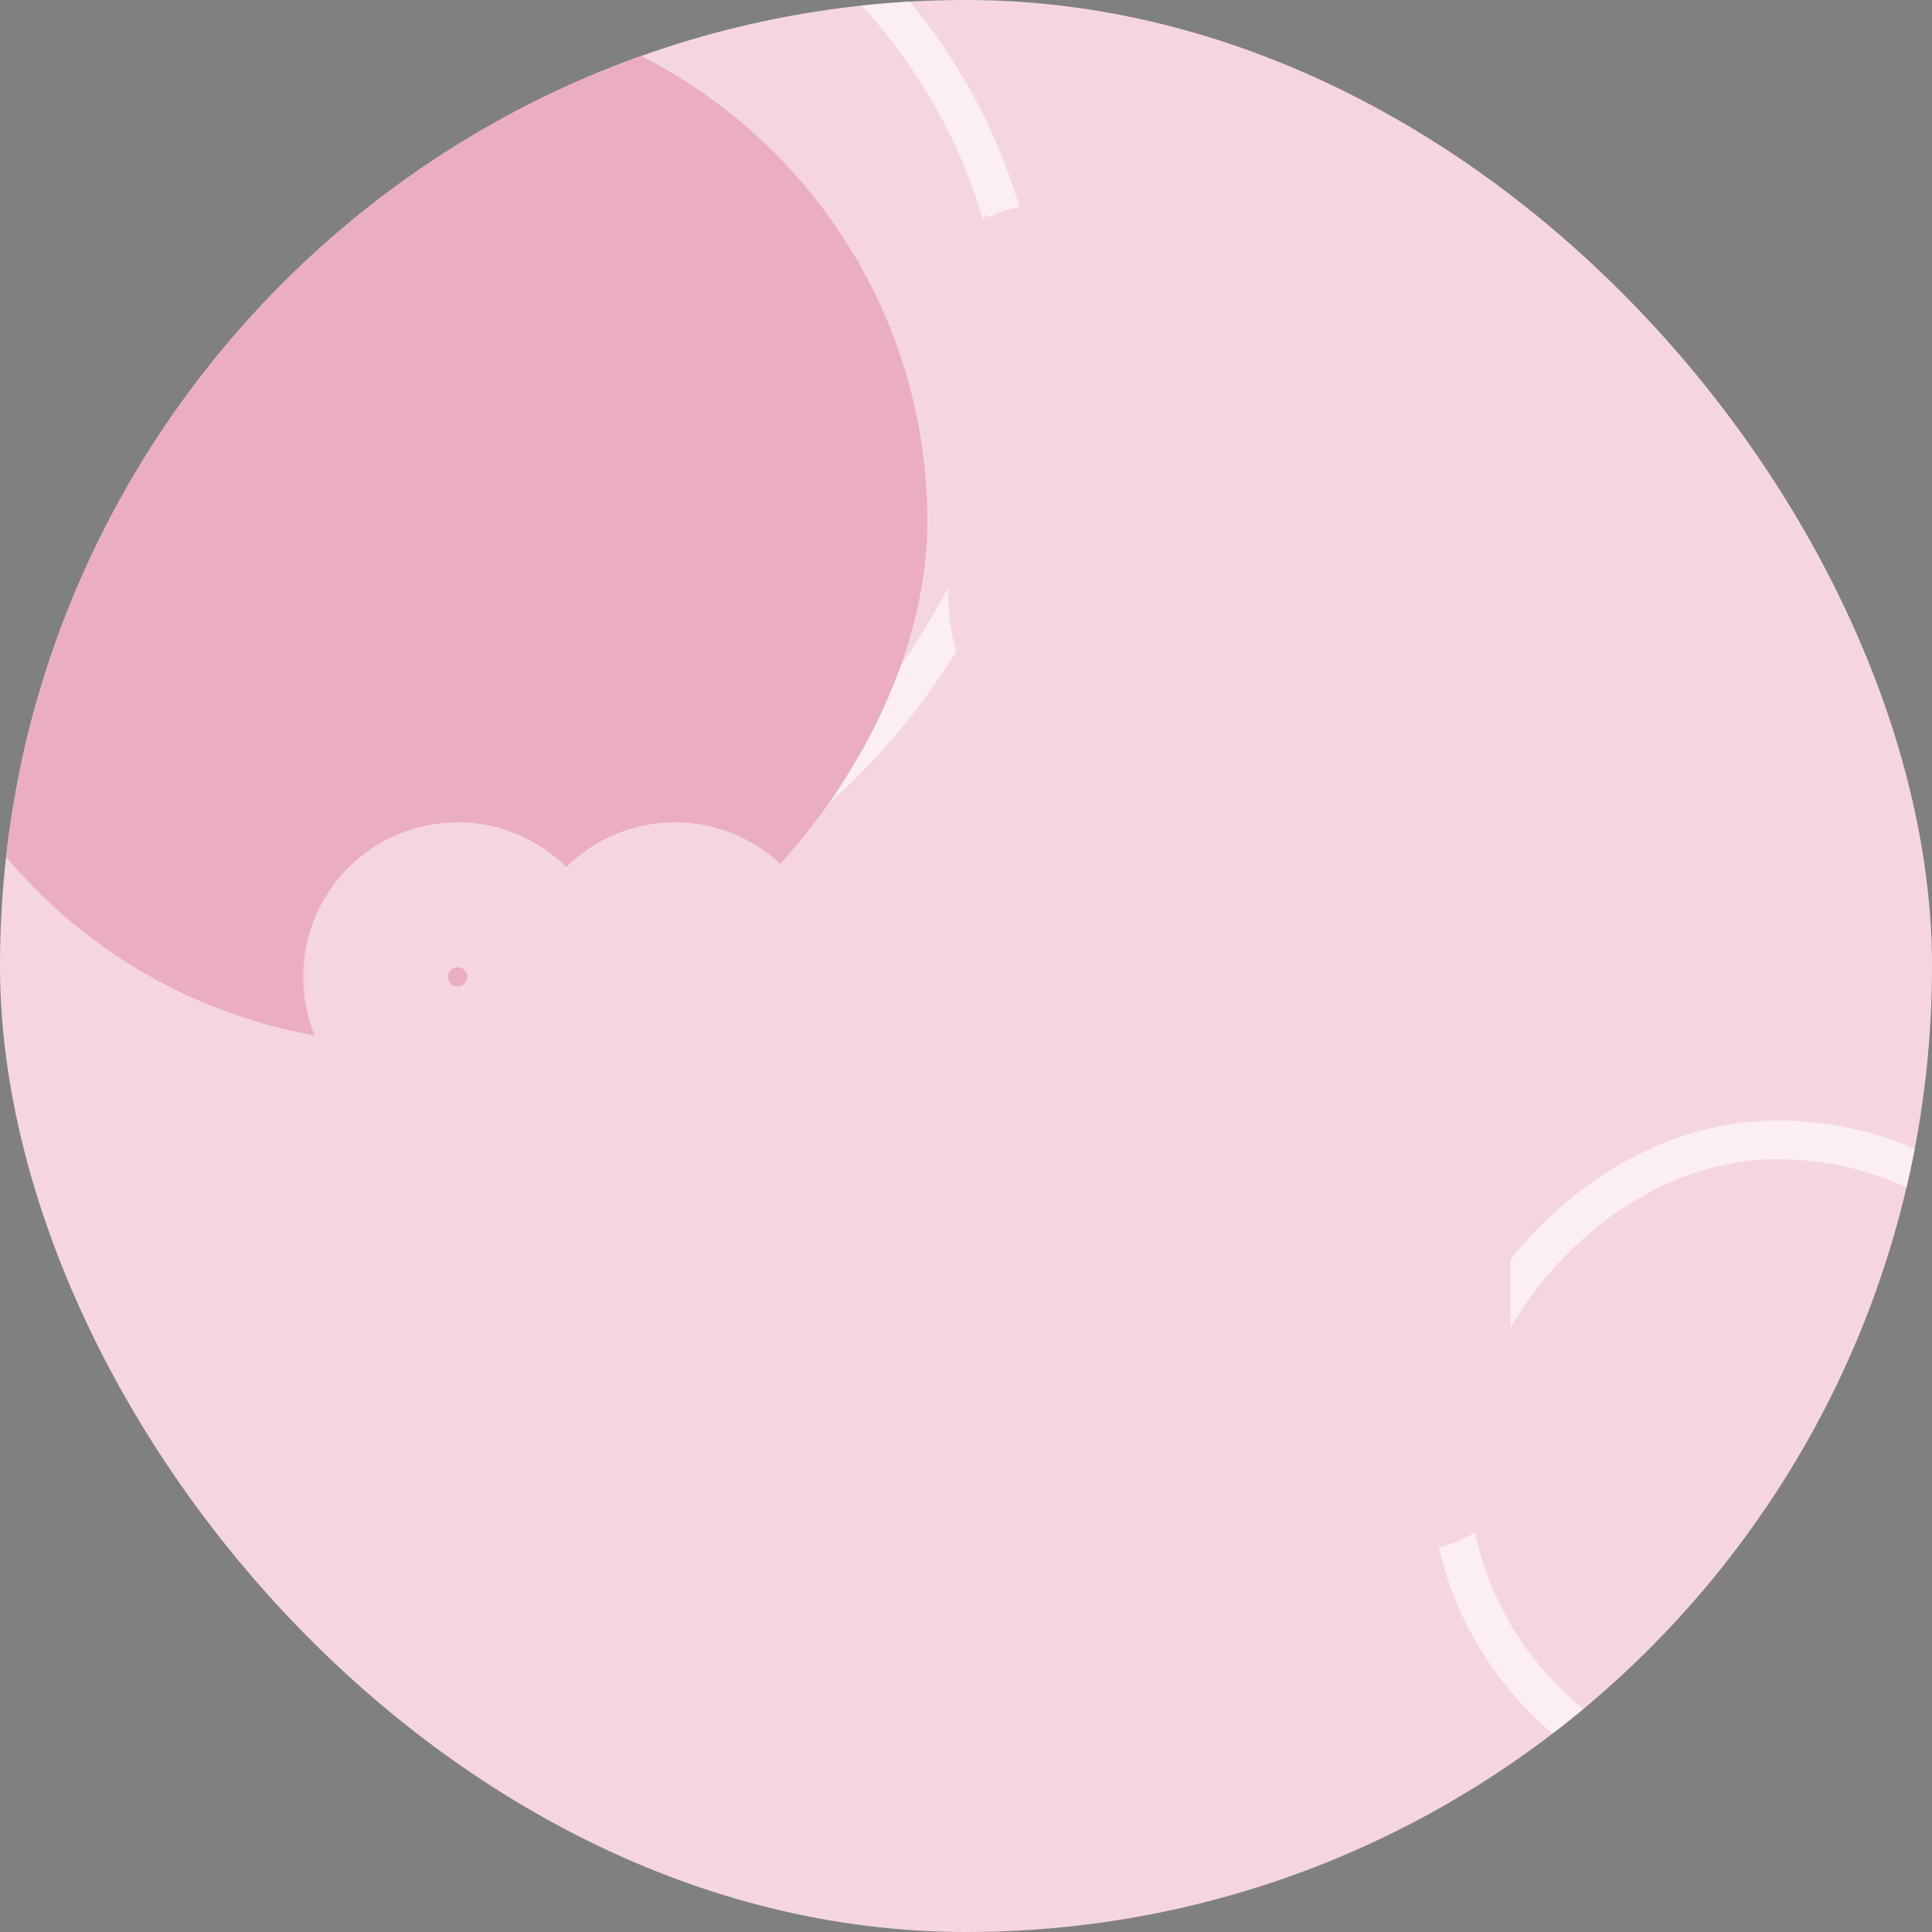
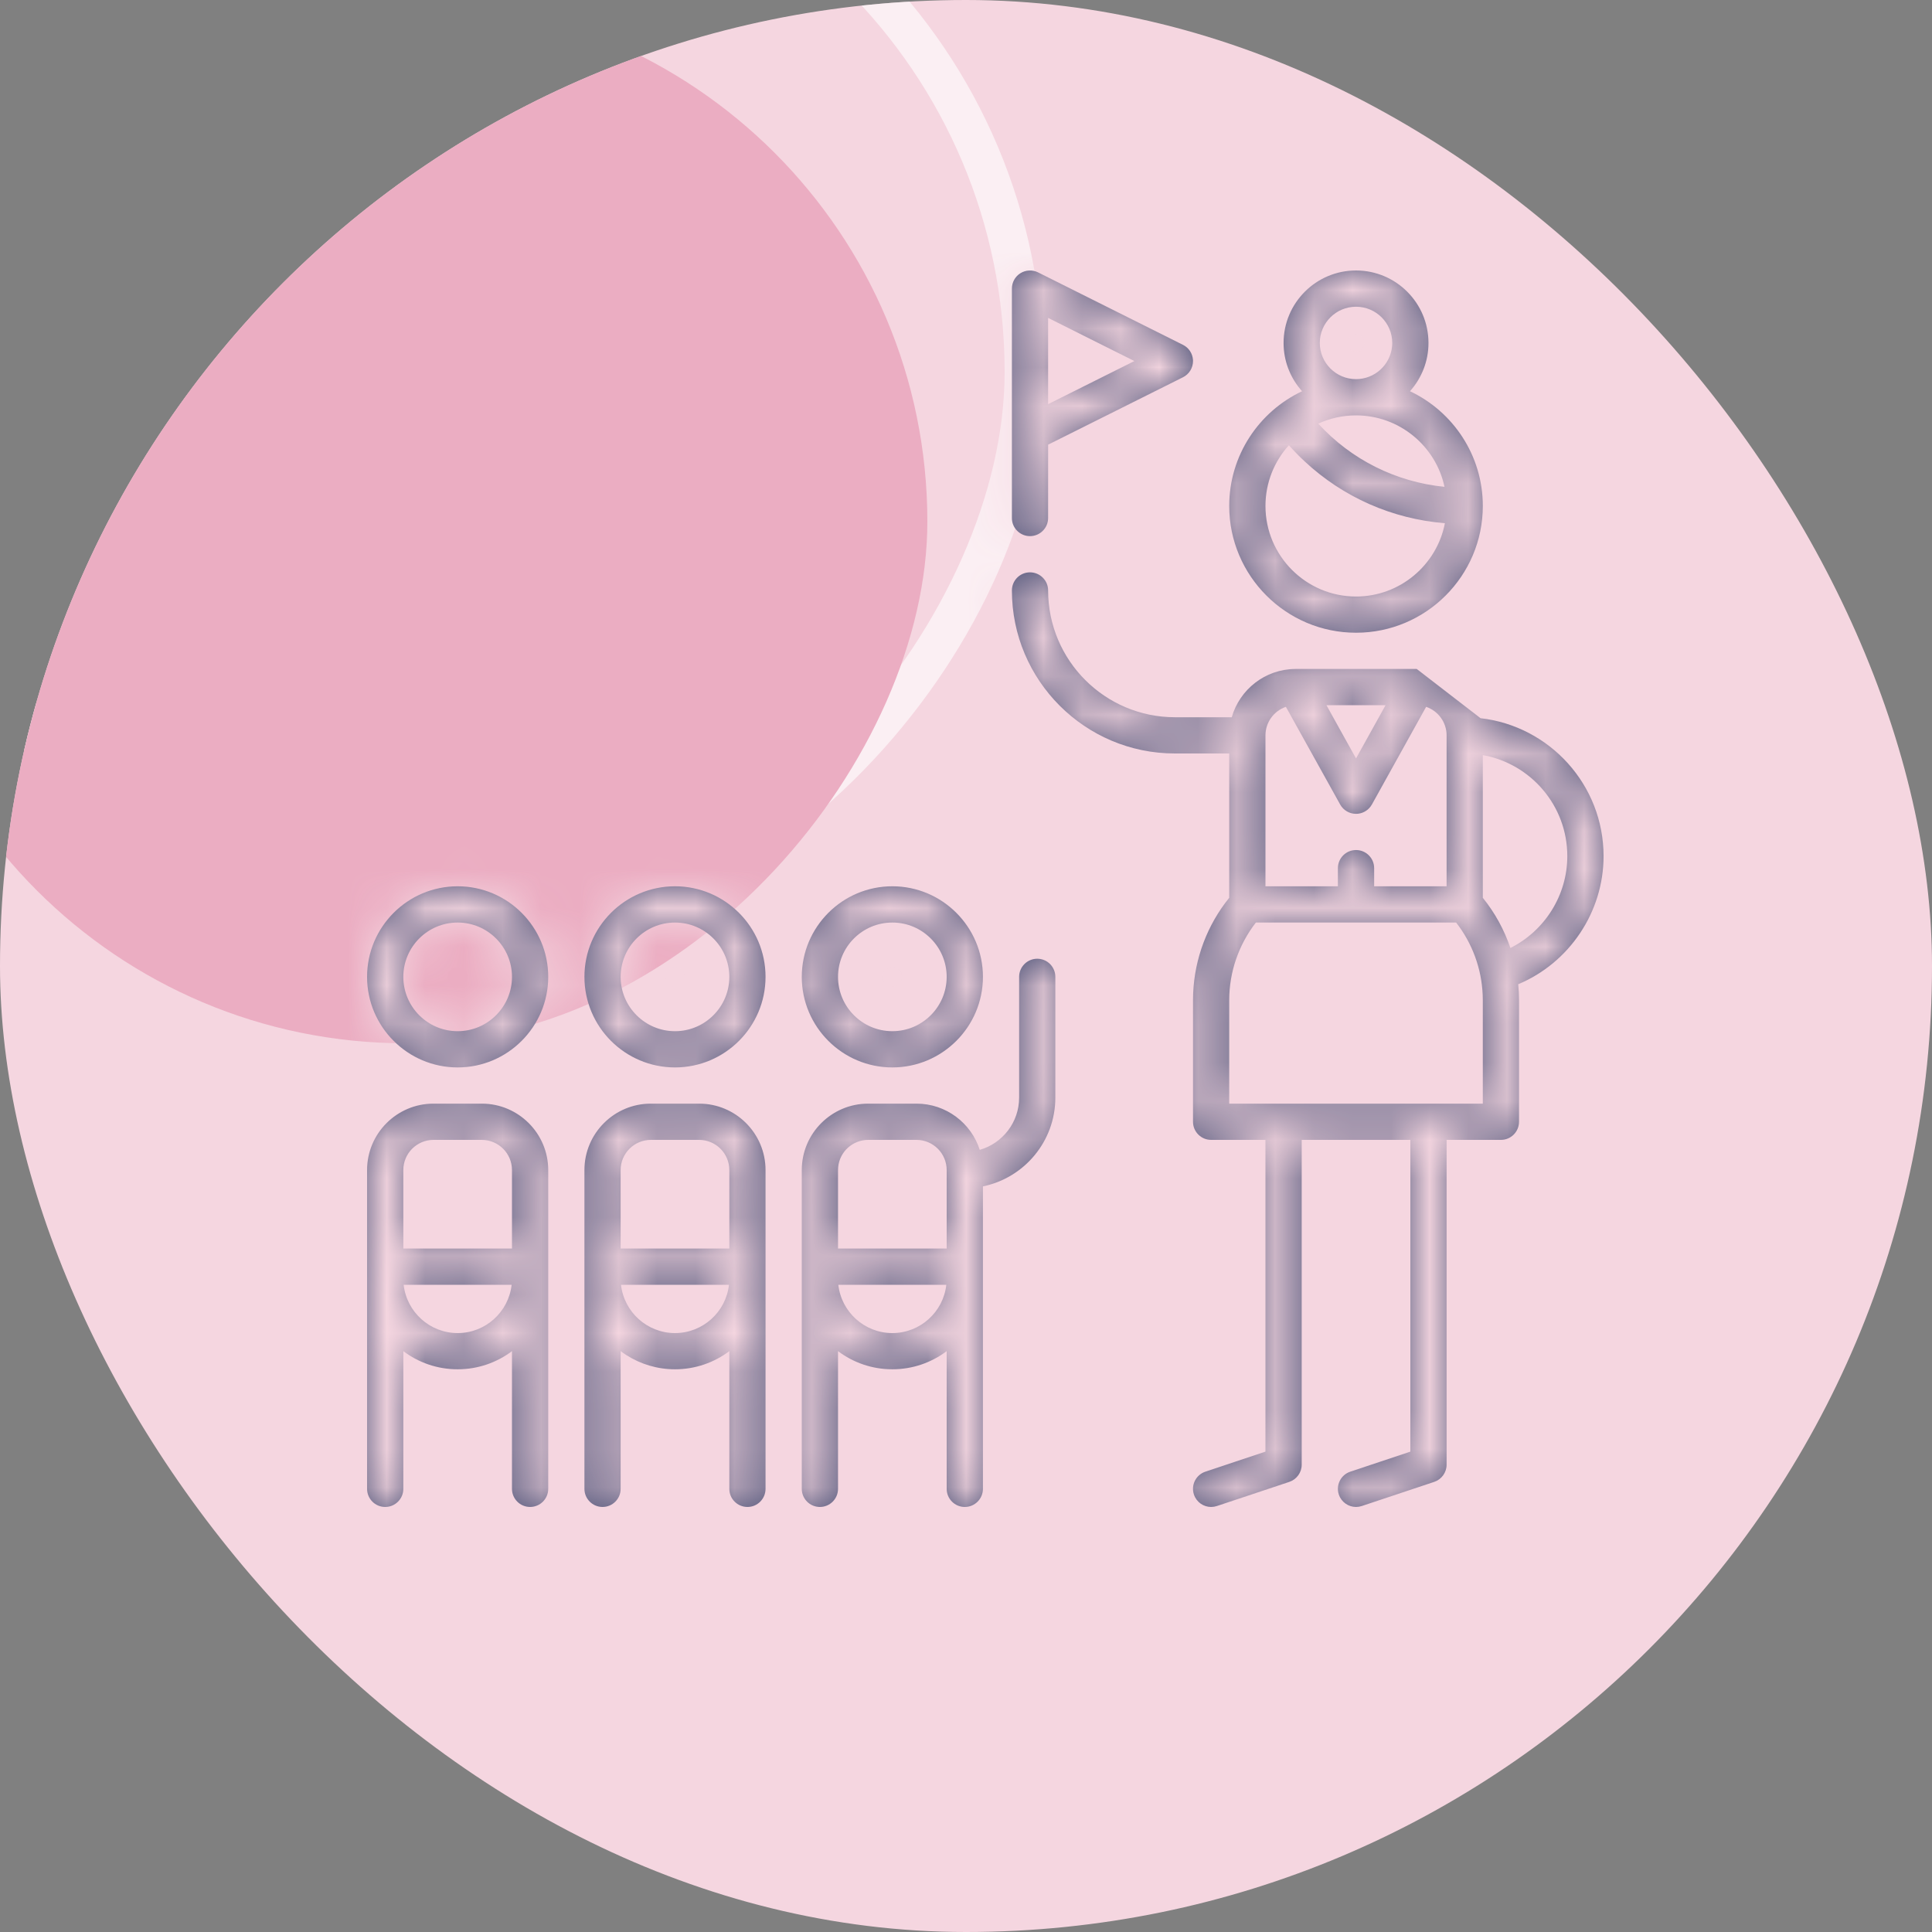
<svg xmlns="http://www.w3.org/2000/svg" width="50" height="50" viewBox="0 0 50 50" fill="none">
  <rect x="0" y="0" width="50" height="50" fill="#808080" stroke="none" />
  <g clip-path="url(#clip0_20439_7570)">
    <rect width="50" height="50" fill="#F5D6E0" />
    <rect x="-0.5" y="0.5" width="29" height="29" rx="14.5" transform="matrix(-1 0 0 1 26 -5.375)" stroke="white" stroke-opacity="0.6" />
-     <rect x="-0.5" y="0.5" width="17" height="17" rx="8.5" transform="matrix(-1 0 0 1 54 29)" stroke="white" stroke-opacity="0.6" />
    <rect width="27" height="27" rx="13.5" transform="matrix(-1 0 0 1 24 0)" fill="#EBADC2" />
    <mask id="path-6-outside-1_20439_7570" maskUnits="userSpaceOnUse" x="7.5" y="5" width="36" height="36" fill="black">
-       <rect fill="white" x="7.5" y="5" width="36" height="36" />
      <path fill-rule="evenodd" clip-rule="evenodd" d="M36.969 8.875C36.969 9.355 36.787 9.793 36.49 10.125C37.603 10.65 38.375 11.783 38.375 13.094C38.375 14.903 36.903 16.375 35.094 16.375C33.285 16.375 31.812 14.903 31.812 13.094C31.812 11.783 32.585 10.65 33.698 10.125C33.419 9.814 33.242 9.409 33.221 8.964C33.219 8.935 33.219 8.905 33.219 8.875C33.219 7.841 34.06 7 35.094 7C36.128 7 36.969 7.841 36.969 8.875ZM36.031 8.875C36.031 8.358 35.611 7.938 35.094 7.938C34.577 7.938 34.156 8.358 34.156 8.875C34.156 9.392 34.577 9.812 35.094 9.812C35.578 9.812 35.978 9.443 36.026 8.971C36.03 8.939 36.031 8.907 36.031 8.875ZM37.384 12.599C37.157 11.543 36.216 10.75 35.094 10.75C34.745 10.75 34.414 10.827 34.116 10.964C34.973 11.898 36.125 12.474 37.384 12.599ZM32.75 13.094C32.75 14.386 33.801 15.438 35.094 15.438C36.233 15.438 37.185 14.62 37.394 13.541C36.025 13.429 34.759 12.867 33.765 11.941C33.623 11.809 33.487 11.669 33.356 11.523C32.98 11.938 32.75 12.49 32.75 13.094ZM38.316 18.587C40.105 18.791 41.5 20.313 41.5 22.156C41.5 23.61 40.61 24.92 39.291 25.472C39.305 25.609 39.312 25.747 39.312 25.885V29.031C39.312 29.29 39.103 29.5 38.844 29.5H37.438V37.906C37.438 38.108 37.308 38.287 37.117 38.351L37.117 38.351L35.242 38.976C35.193 38.992 35.143 39 35.094 39C34.897 39 34.715 38.876 34.649 38.679C34.567 38.434 34.7 38.168 34.946 38.087L36.5 37.568V29.5H33.688V37.906C33.688 38.108 33.558 38.287 33.367 38.351L33.367 38.351L31.492 38.976C31.443 38.992 31.393 39 31.344 39C31.147 39 30.965 38.876 30.899 38.679L30.899 38.679C30.817 38.434 30.95 38.168 31.195 38.087L32.75 37.568V29.5H31.344C31.085 29.5 30.875 29.29 30.875 29.031V25.885C30.875 25.825 30.876 25.765 30.879 25.704C30.918 24.802 31.244 23.937 31.812 23.235V19.5H30.406C28.08 19.5 26.188 17.608 26.188 15.281C26.188 15.022 26.397 14.812 26.656 14.812C26.915 14.812 27.125 15.022 27.125 15.281C27.125 17.091 28.597 18.562 30.406 18.562H31.878C32.082 17.845 32.741 17.317 33.522 17.313L33.531 17.312H36.657L36.665 17.313L38.316 18.587ZM35.094 19.628L35.859 18.25H34.328L35.094 19.628ZM33.279 18.293C32.972 18.398 32.75 18.689 32.75 19.031V22.938H34.625V22.468C34.625 22.209 34.835 21.999 35.094 21.999C35.353 21.999 35.563 22.209 35.563 22.468V22.938H37.438V19.031C37.438 18.689 37.216 18.398 36.908 18.293L35.504 20.821C35.493 20.839 35.482 20.857 35.469 20.874C35.382 20.991 35.243 21.062 35.094 21.062C34.924 21.062 34.767 20.97 34.684 20.821L33.279 18.293ZM32.502 23.875C32.057 24.449 31.812 25.155 31.812 25.885V28.562H38.375V25.885C38.375 25.84 38.374 25.794 38.372 25.749C38.344 25.067 38.103 24.413 37.685 23.875H32.502ZM38.375 23.235C38.69 23.625 38.931 24.066 39.089 24.534C39.975 24.091 40.562 23.172 40.562 22.156C40.562 20.852 39.617 19.764 38.375 19.542V23.235ZM11.844 22.937C10.551 22.937 9.5 23.989 9.5 25.281C9.5 26.573 10.551 27.625 11.844 27.625C13.136 27.625 14.188 26.573 14.188 25.281C14.188 23.989 13.136 22.937 11.844 22.937ZM11.844 26.687C11.068 26.687 10.438 26.057 10.438 25.281C10.438 24.506 11.068 23.875 11.844 23.875C12.619 23.875 13.25 24.506 13.25 25.281C13.25 26.057 12.619 26.687 11.844 26.687ZM9.5 30.281C9.5 29.333 10.271 28.562 11.219 28.562H12.469C13.416 28.562 14.188 29.333 14.188 30.281V38.531C14.188 38.79 13.978 39 13.719 39C13.46 39 13.25 38.79 13.25 38.531V34.967C12.858 35.262 12.371 35.437 11.844 35.437C11.316 35.437 10.829 35.262 10.438 34.967V38.531C10.438 38.79 10.228 39 9.969 39C9.71 39 9.5 38.79 9.5 38.531V30.281ZM10.446 33.25C10.524 33.952 11.121 34.5 11.844 34.5C12.566 34.5 13.163 33.952 13.241 33.25H10.446ZM13.25 30.281C13.25 29.85 12.899 29.5 12.469 29.5H11.219C10.788 29.5 10.438 29.85 10.438 30.281V32.312H13.25V30.281ZM17.469 22.937C16.176 22.937 15.125 23.989 15.125 25.281C15.125 26.573 16.176 27.625 17.469 27.625C18.761 27.625 19.812 26.573 19.812 25.281C19.812 23.989 18.761 22.937 17.469 22.937ZM17.469 26.687C16.693 26.687 16.062 26.057 16.062 25.281C16.062 24.506 16.693 23.875 17.469 23.875C18.244 23.875 18.875 24.506 18.875 25.281C18.875 26.057 18.244 26.687 17.469 26.687ZM18.094 28.562C19.041 28.562 19.812 29.333 19.812 30.281V38.531C19.812 38.79 19.603 39 19.344 39C19.085 39 18.875 38.79 18.875 38.531V34.967C18.483 35.262 17.996 35.437 17.469 35.437C17.007 35.437 16.577 35.303 16.214 35.072C16.162 35.039 16.111 35.004 16.062 34.967V38.531C16.062 38.79 15.853 39 15.594 39C15.335 39 15.125 38.79 15.125 38.531V30.281C15.125 29.333 15.896 28.562 16.844 28.562H18.094ZM16.071 33.25C16.149 33.952 16.746 34.5 17.469 34.5C18.191 34.5 18.788 33.952 18.866 33.25H16.071ZM18.875 30.281C18.875 29.85 18.524 29.5 18.094 29.5H16.844C16.413 29.5 16.062 29.85 16.062 30.281V32.312H18.875V30.281ZM26.844 24.812C26.585 24.812 26.375 25.022 26.375 25.281V28.406C26.375 29.047 25.944 29.589 25.356 29.758C25.134 29.065 24.484 28.562 23.719 28.562H22.469C21.521 28.562 20.75 29.333 20.75 30.281V38.531C20.75 38.79 20.96 39 21.219 39C21.478 39 21.688 38.79 21.688 38.531V34.967C22.079 35.262 22.567 35.437 23.094 35.437C23.621 35.437 24.108 35.262 24.5 34.967V38.531C24.5 38.79 24.71 39 24.969 39C25.228 39 25.438 38.79 25.438 38.531V30.703C26.506 30.485 27.312 29.538 27.312 28.406V25.281C27.312 25.022 27.103 24.812 26.844 24.812ZM23.094 34.5C22.371 34.5 21.774 33.952 21.696 33.25H24.491C24.413 33.952 23.816 34.5 23.094 34.5ZM23.719 29.5C24.149 29.5 24.5 29.85 24.5 30.281V32.312H21.688V30.281C21.688 30.254 21.689 30.228 21.692 30.201C21.732 29.808 22.065 29.5 22.469 29.5H23.719ZM20.75 25.281C20.75 23.989 21.801 22.937 23.094 22.937C24.386 22.937 25.438 23.989 25.438 25.281C25.438 26.573 24.386 27.625 23.094 27.625C21.801 27.625 20.75 26.573 20.75 25.281ZM21.688 25.281C21.688 26.057 22.318 26.687 23.094 26.687C23.869 26.687 24.5 26.057 24.5 25.281C24.5 24.506 23.869 23.875 23.094 23.875C22.318 23.875 21.688 24.506 21.688 25.281ZM30.616 8.925L26.866 7.05C26.721 6.977 26.548 6.985 26.41 7.07C26.272 7.155 26.188 7.306 26.188 7.469V11.209C26.188 11.216 26.188 11.222 26.188 11.229V13.406C26.188 13.439 26.191 13.47 26.197 13.501C26.241 13.714 26.43 13.875 26.656 13.875C26.915 13.875 27.125 13.665 27.125 13.406V11.508L30.616 9.763C30.775 9.684 30.875 9.521 30.875 9.344C30.875 9.333 30.875 9.322 30.874 9.311C30.862 9.146 30.765 8.999 30.616 8.925ZM29.358 9.344L27.125 10.46V8.227L29.358 9.344Z" />
    </mask>
    <path fill-rule="evenodd" clip-rule="evenodd" d="M36.969 8.875C36.969 9.355 36.787 9.793 36.49 10.125C37.603 10.65 38.375 11.783 38.375 13.094C38.375 14.903 36.903 16.375 35.094 16.375C33.285 16.375 31.812 14.903 31.812 13.094C31.812 11.783 32.585 10.65 33.698 10.125C33.419 9.814 33.242 9.409 33.221 8.964C33.219 8.935 33.219 8.905 33.219 8.875C33.219 7.841 34.06 7 35.094 7C36.128 7 36.969 7.841 36.969 8.875ZM36.031 8.875C36.031 8.358 35.611 7.938 35.094 7.938C34.577 7.938 34.156 8.358 34.156 8.875C34.156 9.392 34.577 9.812 35.094 9.812C35.578 9.812 35.978 9.443 36.026 8.971C36.03 8.939 36.031 8.907 36.031 8.875ZM37.384 12.599C37.157 11.543 36.216 10.75 35.094 10.75C34.745 10.75 34.414 10.827 34.116 10.964C34.973 11.898 36.125 12.474 37.384 12.599ZM32.75 13.094C32.75 14.386 33.801 15.438 35.094 15.438C36.233 15.438 37.185 14.62 37.394 13.541C36.025 13.429 34.759 12.867 33.765 11.941C33.623 11.809 33.487 11.669 33.356 11.523C32.98 11.938 32.75 12.49 32.75 13.094ZM38.316 18.587C40.105 18.791 41.5 20.313 41.5 22.156C41.5 23.61 40.61 24.92 39.291 25.472C39.305 25.609 39.312 25.747 39.312 25.885V29.031C39.312 29.29 39.103 29.5 38.844 29.5H37.438V37.906C37.438 38.108 37.308 38.287 37.117 38.351L37.117 38.351L35.242 38.976C35.193 38.992 35.143 39 35.094 39C34.897 39 34.715 38.876 34.649 38.679C34.567 38.434 34.7 38.168 34.946 38.087L36.5 37.568V29.5H33.688V37.906C33.688 38.108 33.558 38.287 33.367 38.351L33.367 38.351L31.492 38.976C31.443 38.992 31.393 39 31.344 39C31.147 39 30.965 38.876 30.899 38.679L30.899 38.679C30.817 38.434 30.95 38.168 31.195 38.087L32.75 37.568V29.5H31.344C31.085 29.5 30.875 29.29 30.875 29.031V25.885C30.875 25.825 30.876 25.765 30.879 25.704C30.918 24.802 31.244 23.937 31.812 23.235V19.5H30.406C28.08 19.5 26.188 17.608 26.188 15.281C26.188 15.022 26.397 14.812 26.656 14.812C26.915 14.812 27.125 15.022 27.125 15.281C27.125 17.091 28.597 18.562 30.406 18.562H31.878C32.082 17.845 32.741 17.317 33.522 17.313L33.531 17.312H36.657L36.665 17.313L38.316 18.587ZM35.094 19.628L35.859 18.25H34.328L35.094 19.628ZM33.279 18.293C32.972 18.398 32.75 18.689 32.75 19.031V22.938H34.625V22.468C34.625 22.209 34.835 21.999 35.094 21.999C35.353 21.999 35.563 22.209 35.563 22.468V22.938H37.438V19.031C37.438 18.689 37.216 18.398 36.908 18.293L35.504 20.821C35.493 20.839 35.482 20.857 35.469 20.874C35.382 20.991 35.243 21.062 35.094 21.062C34.924 21.062 34.767 20.97 34.684 20.821L33.279 18.293ZM32.502 23.875C32.057 24.449 31.812 25.155 31.812 25.885V28.562H38.375V25.885C38.375 25.84 38.374 25.794 38.372 25.749C38.344 25.067 38.103 24.413 37.685 23.875H32.502ZM38.375 23.235C38.69 23.625 38.931 24.066 39.089 24.534C39.975 24.091 40.562 23.172 40.562 22.156C40.562 20.852 39.617 19.764 38.375 19.542V23.235ZM11.844 22.937C10.551 22.937 9.5 23.989 9.5 25.281C9.5 26.573 10.551 27.625 11.844 27.625C13.136 27.625 14.188 26.573 14.188 25.281C14.188 23.989 13.136 22.937 11.844 22.937ZM11.844 26.687C11.068 26.687 10.438 26.057 10.438 25.281C10.438 24.506 11.068 23.875 11.844 23.875C12.619 23.875 13.25 24.506 13.25 25.281C13.25 26.057 12.619 26.687 11.844 26.687ZM9.5 30.281C9.5 29.333 10.271 28.562 11.219 28.562H12.469C13.416 28.562 14.188 29.333 14.188 30.281V38.531C14.188 38.79 13.978 39 13.719 39C13.46 39 13.25 38.79 13.25 38.531V34.967C12.858 35.262 12.371 35.437 11.844 35.437C11.316 35.437 10.829 35.262 10.438 34.967V38.531C10.438 38.79 10.228 39 9.969 39C9.71 39 9.5 38.79 9.5 38.531V30.281ZM10.446 33.25C10.524 33.952 11.121 34.5 11.844 34.5C12.566 34.5 13.163 33.952 13.241 33.25H10.446ZM13.25 30.281C13.25 29.85 12.899 29.5 12.469 29.5H11.219C10.788 29.5 10.438 29.85 10.438 30.281V32.312H13.25V30.281ZM17.469 22.937C16.176 22.937 15.125 23.989 15.125 25.281C15.125 26.573 16.176 27.625 17.469 27.625C18.761 27.625 19.812 26.573 19.812 25.281C19.812 23.989 18.761 22.937 17.469 22.937ZM17.469 26.687C16.693 26.687 16.062 26.057 16.062 25.281C16.062 24.506 16.693 23.875 17.469 23.875C18.244 23.875 18.875 24.506 18.875 25.281C18.875 26.057 18.244 26.687 17.469 26.687ZM18.094 28.562C19.041 28.562 19.812 29.333 19.812 30.281V38.531C19.812 38.79 19.603 39 19.344 39C19.085 39 18.875 38.79 18.875 38.531V34.967C18.483 35.262 17.996 35.437 17.469 35.437C17.007 35.437 16.577 35.303 16.214 35.072C16.162 35.039 16.111 35.004 16.062 34.967V38.531C16.062 38.79 15.853 39 15.594 39C15.335 39 15.125 38.79 15.125 38.531V30.281C15.125 29.333 15.896 28.562 16.844 28.562H18.094ZM16.071 33.25C16.149 33.952 16.746 34.5 17.469 34.5C18.191 34.5 18.788 33.952 18.866 33.25H16.071ZM18.875 30.281C18.875 29.85 18.524 29.5 18.094 29.5H16.844C16.413 29.5 16.062 29.85 16.062 30.281V32.312H18.875V30.281ZM26.844 24.812C26.585 24.812 26.375 25.022 26.375 25.281V28.406C26.375 29.047 25.944 29.589 25.356 29.758C25.134 29.065 24.484 28.562 23.719 28.562H22.469C21.521 28.562 20.75 29.333 20.75 30.281V38.531C20.75 38.79 20.96 39 21.219 39C21.478 39 21.688 38.79 21.688 38.531V34.967C22.079 35.262 22.567 35.437 23.094 35.437C23.621 35.437 24.108 35.262 24.5 34.967V38.531C24.5 38.79 24.71 39 24.969 39C25.228 39 25.438 38.79 25.438 38.531V30.703C26.506 30.485 27.312 29.538 27.312 28.406V25.281C27.312 25.022 27.103 24.812 26.844 24.812ZM23.094 34.5C22.371 34.5 21.774 33.952 21.696 33.25H24.491C24.413 33.952 23.816 34.5 23.094 34.5ZM23.719 29.5C24.149 29.5 24.5 29.85 24.5 30.281V32.312H21.688V30.281C21.688 30.254 21.689 30.228 21.692 30.201C21.732 29.808 22.065 29.5 22.469 29.5H23.719ZM20.75 25.281C20.75 23.989 21.801 22.937 23.094 22.937C24.386 22.937 25.438 23.989 25.438 25.281C25.438 26.573 24.386 27.625 23.094 27.625C21.801 27.625 20.75 26.573 20.75 25.281ZM21.688 25.281C21.688 26.057 22.318 26.687 23.094 26.687C23.869 26.687 24.5 26.057 24.5 25.281C24.5 24.506 23.869 23.875 23.094 23.875C22.318 23.875 21.688 24.506 21.688 25.281ZM30.616 8.925L26.866 7.05C26.721 6.977 26.548 6.985 26.41 7.07C26.272 7.155 26.188 7.306 26.188 7.469V11.209C26.188 11.216 26.188 11.222 26.188 11.229V13.406C26.188 13.439 26.191 13.47 26.197 13.501C26.241 13.714 26.43 13.875 26.656 13.875C26.915 13.875 27.125 13.665 27.125 13.406V11.508L30.616 9.763C30.775 9.684 30.875 9.521 30.875 9.344C30.875 9.333 30.875 9.322 30.874 9.311C30.862 9.146 30.765 8.999 30.616 8.925ZM29.358 9.344L27.125 10.46V8.227L29.358 9.344Z" fill="#52567A" />
    <path d="M36.49 10.125L35.257 9.02L33.775 10.674L35.783 11.622L36.49 10.125ZM33.698 10.125L34.404 11.622L36.413 10.674L34.93 9.02L33.698 10.125ZM33.221 8.964L34.874 8.886L34.874 8.886L33.221 8.964ZM36.026 8.971L37.673 9.138L37.673 9.138L36.026 8.971ZM37.384 12.599L37.221 14.246L39.482 14.47L39.002 12.249L37.384 12.599ZM34.116 10.964L33.423 9.461L31.361 10.412L32.897 12.084L34.116 10.964ZM37.394 13.541L39.019 13.857L39.371 12.043L37.53 11.892L37.394 13.541ZM33.765 11.941L34.893 10.73L34.893 10.73L33.765 11.941ZM33.356 11.523L34.594 10.424L33.368 9.043L32.129 10.412L33.356 11.523ZM38.316 18.587L37.305 19.897L37.67 20.179L38.129 20.231L38.316 18.587ZM39.291 25.472L38.652 23.946L37.525 24.418L37.644 25.634L39.291 25.472ZM37.438 29.5V27.845H35.782V29.5H37.438ZM37.117 38.351L37.64 39.921L37.641 39.921L37.117 38.351ZM37.117 38.351L37.64 39.921L37.64 39.921L37.117 38.351ZM35.242 38.976L34.718 37.406L34.717 37.406L35.242 38.976ZM34.649 38.679L33.079 39.203L33.079 39.203L34.649 38.679ZM34.946 38.087L34.422 36.516L34.422 36.516L34.946 38.087ZM36.5 37.568L37.023 39.139L38.155 38.761V37.568H36.5ZM36.5 29.5H38.155V27.845H36.5V29.5ZM33.688 29.5V27.845H32.032V29.5H33.688ZM33.367 38.351L33.89 39.921L33.891 39.921L33.367 38.351ZM33.367 38.351L33.89 39.921L33.89 39.921L33.367 38.351ZM31.492 38.976L30.969 37.406L30.967 37.406L31.492 38.976ZM30.899 38.679L29.329 39.203L29.329 39.203L30.899 38.679ZM30.899 38.679L29.329 39.203L29.329 39.203L30.899 38.679ZM31.195 38.087L30.672 36.516L30.672 36.516L31.195 38.087ZM32.75 37.568L33.273 39.139L34.405 38.761V37.568H32.75ZM32.75 29.5H34.405V27.845H32.75V29.5ZM30.879 25.704L29.225 25.634L29.225 25.634L30.879 25.704ZM31.812 23.235L33.1 24.276L33.468 23.82V23.235H31.812ZM31.812 19.5H33.468V17.845H31.812V19.5ZM31.878 18.562V20.218H33.129L33.47 19.015L31.878 18.562ZM33.522 17.313L33.531 18.968L33.548 18.968L33.565 18.967L33.522 17.313ZM33.531 17.312V15.657H33.51L33.488 15.658L33.531 17.312ZM36.657 17.312L36.696 15.658L36.676 15.657H36.657V17.312ZM36.665 17.313L37.676 16.002L37.246 15.671L36.703 15.658L36.665 17.313ZM35.859 18.25L37.306 19.054L38.673 16.595H35.859V18.25ZM35.094 19.628L33.647 20.432L35.094 23.036L36.541 20.432L35.094 19.628ZM34.328 18.25V16.595H31.515L32.881 19.054L34.328 18.25ZM32.75 19.031L34.405 19.031L34.405 19.031L32.75 19.031ZM33.279 18.293L34.726 17.489L34.053 16.278L32.743 16.727L33.279 18.293ZM32.75 22.938H31.095V24.593H32.75V22.938ZM34.625 22.938V24.593H36.28V22.938H34.625ZM35.563 22.938H33.907V24.593H35.563V22.938ZM37.438 22.938V24.593H39.093V22.938H37.438ZM36.908 18.293L37.444 16.727L36.134 16.278L35.462 17.489L36.908 18.293ZM35.504 20.821L36.95 21.625L36.95 21.625L35.504 20.821ZM35.469 20.874L36.795 21.865L36.795 21.865L35.469 20.874ZM34.684 20.821L36.131 20.017L36.131 20.017L34.684 20.821ZM32.502 23.875V22.22H31.692L31.195 22.86L32.502 23.875ZM31.812 28.562H30.157V30.218H31.812V28.562ZM38.375 28.562V30.218H40.03V28.562H38.375ZM38.372 25.749L40.026 25.68L40.026 25.68L38.372 25.749ZM37.685 23.875L38.992 22.86L38.495 22.22H37.685V23.875ZM39.089 24.534L37.522 25.065L38.131 26.864L39.83 26.015L39.089 24.534ZM38.375 23.235H36.72V23.82L37.088 24.276L38.375 23.235ZM38.375 19.542L38.666 17.913L36.72 17.565V19.542H38.375ZM13.25 34.967H14.905V31.651L12.255 33.645L13.25 34.967ZM10.438 34.967L11.433 33.645L8.782 31.651V34.967H10.438ZM10.446 33.25V31.595H8.597L8.801 33.433L10.446 33.25ZM13.241 33.25L14.886 33.433L15.09 31.595H13.241V33.25ZM10.438 32.312H8.782V33.968H10.438V32.312ZM13.25 32.312V33.968H14.905V32.312H13.25ZM18.875 34.967H20.53V31.651L17.88 33.645L18.875 34.967ZM16.214 35.072L17.103 33.676L17.103 33.676L16.214 35.072ZM16.062 34.967L17.058 33.645L14.407 31.651V34.967H16.062ZM16.071 33.25V31.595H14.222L14.426 33.433L16.071 33.25ZM18.866 33.25L20.511 33.433L20.715 31.595H18.866V33.25ZM16.062 32.312H14.407V33.968H16.062V32.312ZM18.875 32.312V33.968H20.53V32.312H18.875ZM25.356 29.758L23.779 30.263L24.269 31.791L25.812 31.349L25.356 29.758ZM21.688 34.967L22.683 33.645L20.032 31.651V34.967H21.688ZM24.5 34.967H26.155V31.651L23.505 33.645L24.5 34.967ZM25.438 30.703L25.107 29.081L23.782 29.351V30.703H25.438ZM21.696 33.25V31.595H19.847L20.051 33.433L21.696 33.25ZM24.491 33.25L26.136 33.433L26.34 31.595H24.491V33.25ZM24.5 32.312V33.968H26.155V32.312H24.5ZM21.688 32.312H20.032V33.968H21.688V32.312ZM21.692 30.201L20.045 30.034L20.045 30.034L21.692 30.201ZM26.866 7.05L26.126 8.53L26.126 8.53L26.866 7.05ZM30.616 8.925L29.876 10.405L29.876 10.405L30.616 8.925ZM26.41 7.07L25.54 5.662L25.54 5.662L26.41 7.07ZM26.188 11.209L27.843 11.241L27.843 11.225V11.209H26.188ZM26.188 11.229H27.843V11.213L27.843 11.197L26.188 11.229ZM26.188 13.406L24.532 13.406L24.532 13.407L26.188 13.406ZM26.197 13.501L24.576 13.833L24.576 13.833L26.197 13.501ZM27.125 11.508L26.385 10.028L25.47 10.486V11.508H27.125ZM30.616 9.763L29.876 8.283L29.876 8.283L30.616 9.763ZM30.874 9.311L29.223 9.427L29.223 9.427L30.874 9.311ZM27.125 10.46H25.47V13.139L27.865 11.941L27.125 10.46ZM29.358 9.344L30.099 10.824L33.059 9.344L30.099 7.863L29.358 9.344ZM27.125 8.227L27.865 6.747L25.47 5.549V8.227H27.125ZM37.722 11.23C38.28 10.608 38.624 9.78 38.624 8.875H35.314C35.314 8.93 35.295 8.979 35.257 9.02L37.722 11.23ZM40.03 13.094C40.03 11.117 38.864 9.416 37.196 8.628L35.783 11.622C36.341 11.885 36.72 12.45 36.72 13.094H40.03ZM35.094 18.03C37.817 18.03 40.03 15.817 40.03 13.094H36.72C36.72 13.989 35.989 14.72 35.094 14.72V18.03ZM30.157 13.094C30.157 15.817 32.37 18.03 35.094 18.03V14.72C34.199 14.72 33.468 13.989 33.468 13.094H30.157ZM32.991 8.628C31.323 9.416 30.157 11.117 30.157 13.094H33.468C33.468 12.45 33.846 11.885 34.404 11.622L32.991 8.628ZM31.567 9.043C31.607 9.883 31.943 10.647 32.465 11.23L34.93 9.02C34.895 8.981 34.877 8.935 34.874 8.886L31.567 9.043ZM31.564 8.875C31.564 8.931 31.565 8.987 31.567 9.043L34.874 8.886C34.874 8.883 34.874 8.879 34.874 8.875H31.564ZM35.094 5.345C33.146 5.345 31.564 6.927 31.564 8.875H34.874C34.874 8.755 34.974 8.655 35.094 8.655V5.345ZM38.624 8.875C38.624 6.927 37.042 5.345 35.094 5.345V8.655C35.214 8.655 35.314 8.755 35.314 8.875H38.624ZM35.094 9.593C34.697 9.593 34.376 9.272 34.376 8.875H37.686C37.686 7.444 36.525 6.282 35.094 6.282V9.593ZM35.811 8.875C35.811 9.272 35.491 9.593 35.094 9.593V6.282C33.663 6.282 32.501 7.444 32.501 8.875H35.811ZM35.094 8.157C35.491 8.157 35.811 8.478 35.811 8.875H32.501C32.501 10.306 33.663 11.468 35.094 11.468V8.157ZM34.38 8.803C34.417 8.44 34.72 8.157 35.094 8.157V11.468C36.437 11.468 37.54 10.446 37.673 9.138L34.38 8.803ZM34.376 8.875C34.376 8.851 34.377 8.827 34.38 8.803L37.673 9.138C37.682 9.051 37.686 8.963 37.686 8.875H34.376ZM35.094 12.405C35.419 12.405 35.699 12.637 35.767 12.948L39.002 12.249C38.614 10.45 37.014 9.095 35.094 9.095V12.405ZM34.809 12.468C34.896 12.427 34.992 12.405 35.094 12.405V9.095C34.498 9.095 33.931 9.227 33.423 9.461L34.809 12.468ZM37.548 10.952C36.694 10.867 35.917 10.479 35.335 9.845L32.897 12.084C34.029 13.317 35.556 14.081 37.221 14.246L37.548 10.952ZM35.094 13.782C34.715 13.782 34.405 13.472 34.405 13.094H31.095C31.095 15.3 32.887 17.093 35.094 17.093V13.782ZM35.769 13.226C35.708 13.543 35.424 13.782 35.094 13.782V17.093C37.042 17.093 38.661 15.697 39.019 13.857L35.769 13.226ZM32.637 13.153C33.904 14.332 35.519 15.048 37.259 15.191L37.53 11.892C36.531 11.81 35.615 11.402 34.893 10.73L32.637 13.153ZM32.118 12.621C32.283 12.807 32.457 12.985 32.637 13.153L34.893 10.73C34.79 10.634 34.69 10.531 34.594 10.424L32.118 12.621ZM34.405 13.094C34.405 12.918 34.471 12.758 34.583 12.633L32.129 10.412C31.489 11.119 31.095 12.062 31.095 13.094H34.405ZM43.155 22.156C43.155 19.461 41.118 17.241 38.504 16.942L38.129 20.231C39.093 20.341 39.845 21.166 39.845 22.156H43.155ZM39.931 26.999C41.857 26.192 43.155 24.286 43.155 22.156H39.845C39.845 22.935 39.363 23.648 38.652 23.946L39.931 26.999ZM40.968 25.885C40.968 25.687 40.957 25.494 40.939 25.311L37.644 25.634C37.653 25.724 37.657 25.807 37.657 25.885H40.968ZM40.968 29.031V25.885H37.657V29.031H40.968ZM38.844 31.155C40.017 31.155 40.968 30.204 40.968 29.031H37.657C37.657 28.376 38.188 27.845 38.844 27.845V31.155ZM37.438 31.155H38.844V27.845H37.438V31.155ZM39.093 37.906V29.5H35.782V37.906H39.093ZM37.641 39.921C38.508 39.632 39.093 38.82 39.093 37.906H35.782C35.782 37.395 36.109 36.942 36.593 36.781L37.641 39.921ZM37.64 39.921L37.64 39.921L36.594 36.781L36.593 36.781L37.64 39.921ZM35.765 40.546L37.64 39.921L36.593 36.781L34.719 37.406L35.765 40.546ZM35.094 40.655C35.318 40.655 35.545 40.62 35.767 40.546L34.717 37.406C34.841 37.365 34.968 37.345 35.094 37.345V40.655ZM33.079 39.203C33.376 40.095 34.206 40.655 35.094 40.655V37.345C35.588 37.345 36.053 37.656 36.219 38.156L33.079 39.203ZM34.422 36.516C33.309 36.887 32.708 38.09 33.079 39.203L36.219 38.156C36.426 38.778 36.09 39.45 35.469 39.657L34.422 36.516ZM35.977 35.998L34.422 36.516L35.469 39.657L37.023 39.139L35.977 35.998ZM34.845 29.5V37.568H38.155V29.5H34.845ZM33.688 31.155H36.5V27.845H33.688V31.155ZM35.343 37.906V29.5H32.032V37.906H35.343ZM33.891 39.921C34.758 39.632 35.343 38.82 35.343 37.906H32.032C32.032 37.395 32.359 36.942 32.843 36.781L33.891 39.921ZM33.89 39.921L33.89 39.921L32.844 36.781L32.844 36.781L33.89 39.921ZM32.015 40.546L33.89 39.921L32.844 36.781L30.969 37.406L32.015 40.546ZM31.344 40.655C31.567 40.655 31.795 40.62 32.017 40.546L30.967 37.406C31.091 37.365 31.218 37.345 31.344 37.345V40.655ZM29.329 39.203C29.626 40.095 30.456 40.655 31.344 40.655V37.345C31.838 37.345 32.303 37.656 32.469 38.156L29.329 39.203ZM29.329 39.203L29.329 39.203L32.469 38.156L32.469 38.156L29.329 39.203ZM30.672 36.516C29.559 36.887 28.958 38.09 29.329 39.203L32.469 38.156C32.676 38.778 32.34 39.449 31.719 39.657L30.672 36.516ZM32.227 35.998L30.672 36.516L31.719 39.657L33.273 39.139L32.227 35.998ZM31.095 29.5V37.568H34.405V29.5H31.095ZM31.344 31.155H32.75V27.845H31.344V31.155ZM29.22 29.031C29.22 30.204 30.171 31.155 31.344 31.155V27.845C31.999 27.845 32.53 28.376 32.53 29.031H29.22ZM29.22 25.885V29.031H32.53V25.885H29.22ZM29.225 25.634C29.222 25.717 29.22 25.801 29.22 25.885H32.53C32.53 25.849 32.531 25.812 32.532 25.775L29.225 25.634ZM30.525 22.194C29.735 23.172 29.279 24.377 29.225 25.634L32.532 25.775C32.556 25.228 32.754 24.703 33.1 24.276L30.525 22.194ZM30.157 19.5V23.235H33.468V19.5H30.157ZM30.406 21.155H31.812V17.845H30.406V21.155ZM24.532 15.281C24.532 18.522 27.166 21.155 30.406 21.155V17.845C28.994 17.845 27.843 16.693 27.843 15.281H24.532ZM26.656 13.157C25.483 13.157 24.532 14.108 24.532 15.281H27.843C27.843 15.936 27.312 16.468 26.656 16.468V13.157ZM28.78 15.281C28.78 14.108 27.829 13.157 26.656 13.157V16.468C26.001 16.468 25.47 15.936 25.47 15.281H28.78ZM30.406 16.907C29.511 16.907 28.78 16.176 28.78 15.281H25.47C25.47 18.005 27.683 20.218 30.406 20.218V16.907ZM31.878 16.907H30.406V20.218H31.878V16.907ZM33.513 15.658C31.974 15.666 30.685 16.704 30.286 18.11L33.47 19.015C33.473 19.005 33.481 18.991 33.495 18.98C33.501 18.976 33.507 18.973 33.512 18.971C33.516 18.969 33.522 18.968 33.531 18.968L33.513 15.658ZM33.488 15.658L33.478 15.658L33.565 18.967L33.574 18.967L33.488 15.658ZM36.657 15.657H33.531V18.968H36.657V15.657ZM36.703 15.658L36.696 15.658L36.619 18.967L36.626 18.967L36.703 15.658ZM39.327 17.276L37.676 16.002L35.654 18.623L37.305 19.897L39.327 17.276ZM34.413 17.446L33.647 18.824L36.541 20.432L37.306 19.054L34.413 17.446ZM34.328 19.905H35.859V16.595H34.328V19.905ZM36.541 18.824L35.775 17.446L32.881 19.054L33.647 20.432L36.541 18.824ZM34.405 19.031C34.406 19.422 34.152 19.743 33.815 19.858L32.743 16.727C31.791 17.052 31.095 17.955 31.095 19.032L34.405 19.031ZM34.405 22.938V19.031H31.095V22.938H34.405ZM34.625 21.282H32.75V24.593H34.625V21.282ZM32.97 22.468V22.938H36.28V22.468H32.97ZM35.094 20.344C33.921 20.344 32.97 21.295 32.97 22.468H36.28C36.28 23.123 35.749 23.654 35.094 23.654V20.344ZM37.218 22.468C37.218 21.295 36.267 20.344 35.094 20.344V23.654C34.439 23.654 33.907 23.123 33.907 22.468H37.218ZM37.218 22.938V22.468H33.907V22.938H37.218ZM37.438 21.282H35.563V24.593H37.438V21.282ZM35.782 19.031V22.938H39.093V19.031H35.782ZM36.373 19.858C36.035 19.743 35.782 19.422 35.782 19.031H39.093C39.093 17.955 38.397 17.052 37.444 16.727L36.373 19.858ZM36.95 21.625L38.355 19.096L35.462 17.489L34.057 20.017L36.95 21.625ZM36.795 21.865C36.852 21.789 36.904 21.709 36.95 21.625L34.057 20.017C34.083 19.97 34.112 19.925 34.144 19.883L36.795 21.865ZM35.094 22.717C35.769 22.717 36.397 22.397 36.795 21.865L34.144 19.883C34.366 19.586 34.716 19.407 35.094 19.407V22.717ZM33.237 21.625C33.612 22.299 34.323 22.717 35.094 22.717V19.407C35.525 19.407 35.922 19.64 36.131 20.017L33.237 21.625ZM31.832 19.096L33.237 21.625L36.131 20.017L34.726 17.489L31.832 19.096ZM33.468 25.885C33.468 25.525 33.588 25.176 33.81 24.89L31.195 22.86C30.525 23.722 30.157 24.785 30.157 25.885H33.468ZM33.468 28.562V25.885H30.157V28.562H33.468ZM38.375 26.907H31.812V30.218H38.375V26.907ZM36.72 25.885V28.562H40.03V25.885H36.72ZM36.718 25.818C36.719 25.84 36.72 25.863 36.72 25.885H40.03C40.03 25.817 40.029 25.748 40.026 25.68L36.718 25.818ZM36.378 24.89C36.586 25.158 36.704 25.482 36.718 25.818L40.026 25.68C39.983 24.653 39.62 23.668 38.992 22.86L36.378 24.89ZM32.502 25.53H37.685V22.22H32.502V25.53ZM40.657 24.004C40.437 23.352 40.102 22.739 39.662 22.194L37.088 24.276C37.279 24.511 37.425 24.779 37.522 25.065L40.657 24.004ZM38.907 22.156C38.907 22.532 38.686 22.886 38.349 23.054L39.83 26.015C41.265 25.297 42.218 23.811 42.218 22.156H38.907ZM38.084 21.172C38.552 21.255 38.907 21.669 38.907 22.156H42.218C42.218 20.034 40.681 18.273 38.666 17.913L38.084 21.172ZM40.03 23.235V19.542H36.72V23.235H40.03ZM11.155 25.281C11.155 24.903 11.466 24.593 11.844 24.593V21.282C9.637 21.282 7.845 23.075 7.845 25.281H11.155ZM11.844 25.97C11.466 25.97 11.155 25.659 11.155 25.281H7.845C7.845 27.488 9.637 29.28 11.844 29.28V25.97ZM12.532 25.281C12.532 25.659 12.222 25.97 11.844 25.97V29.28C14.05 29.28 15.843 27.488 15.843 25.281H12.532ZM11.844 24.593C12.222 24.593 12.532 24.903 12.532 25.281H15.843C15.843 23.075 14.05 21.282 11.844 21.282V24.593ZM8.782 25.281C8.782 26.971 10.154 28.343 11.844 28.343V25.032C11.982 25.032 12.093 25.142 12.093 25.281H8.782ZM11.844 22.22C10.154 22.22 8.782 23.592 8.782 25.281H12.093C12.093 25.42 11.982 25.53 11.844 25.53V22.22ZM14.905 25.281C14.905 23.592 13.533 22.22 11.844 22.22V25.53C11.705 25.53 11.595 25.42 11.595 25.281H14.905ZM11.844 28.343C13.533 28.343 14.905 26.971 14.905 25.281H11.595C11.595 25.142 11.705 25.032 11.844 25.032V28.343ZM11.219 26.907C9.357 26.907 7.845 28.419 7.845 30.281H11.155C11.155 30.27 11.157 30.264 11.159 30.258C11.162 30.252 11.167 30.244 11.174 30.237C11.182 30.229 11.19 30.224 11.196 30.222C11.201 30.219 11.208 30.218 11.219 30.218V26.907ZM12.469 26.907H11.219V30.218H12.469V26.907ZM15.843 30.281C15.843 28.419 14.331 26.907 12.469 26.907V30.218C12.479 30.218 12.486 30.219 12.491 30.222C12.498 30.224 12.506 30.229 12.513 30.237C12.521 30.244 12.525 30.252 12.528 30.259C12.53 30.264 12.532 30.27 12.532 30.281H15.843ZM15.843 38.531V30.281H12.532V38.531H15.843ZM13.719 40.655C14.892 40.655 15.843 39.704 15.843 38.531H12.532C12.532 37.876 13.063 37.345 13.719 37.345V40.655ZM11.595 38.531C11.595 39.704 12.546 40.655 13.719 40.655V37.345C14.374 37.345 14.905 37.876 14.905 38.531H11.595ZM11.595 34.967V38.531H14.905V34.967H11.595ZM11.844 37.093C12.743 37.093 13.577 36.792 14.245 36.29L12.255 33.645C12.139 33.732 11.998 33.782 11.844 33.782V37.093ZM9.442 36.29C10.11 36.792 10.944 37.093 11.844 37.093V33.782C11.689 33.782 11.549 33.732 11.433 33.645L9.442 36.29ZM12.093 38.531V34.967H8.782V38.531H12.093ZM9.969 40.655C11.142 40.655 12.093 39.704 12.093 38.531H8.782C8.782 37.876 9.313 37.345 9.969 37.345V40.655ZM7.845 38.531C7.845 39.704 8.796 40.655 9.969 40.655V37.345C10.624 37.345 11.155 37.876 11.155 38.531H7.845ZM7.845 30.281V38.531H11.155V30.281H7.845ZM11.844 32.845C11.975 32.845 12.078 32.942 12.091 33.067L8.801 33.433C8.971 34.962 10.267 36.155 11.844 36.155V32.845ZM11.596 33.067C11.61 32.942 11.712 32.845 11.844 32.845V36.155C13.42 36.155 14.716 34.962 14.886 33.433L11.596 33.067ZM10.446 34.905H13.241V31.595H10.446V34.905ZM12.469 31.155C11.985 31.155 11.595 30.764 11.595 30.281H14.905C14.905 28.936 13.814 27.845 12.469 27.845V31.155ZM11.219 31.155H12.469V27.845H11.219V31.155ZM12.093 30.281C12.093 30.764 11.702 31.155 11.219 31.155V27.845C9.874 27.845 8.782 28.936 8.782 30.281H12.093ZM12.093 32.312V30.281H8.782V32.312H12.093ZM13.25 30.657H10.438V33.968H13.25V30.657ZM11.595 30.281V32.312H14.905V30.281H11.595ZM16.78 25.281C16.78 24.903 17.09 24.593 17.469 24.593V21.282C15.262 21.282 13.47 23.075 13.47 25.281H16.78ZM17.469 25.97C17.09 25.97 16.78 25.659 16.78 25.281H13.47C13.47 27.488 15.262 29.28 17.469 29.28V25.97ZM18.157 25.281C18.157 25.659 17.847 25.97 17.469 25.97V29.28C19.675 29.28 21.468 27.488 21.468 25.281H18.157ZM17.469 24.593C17.847 24.593 18.157 24.903 18.157 25.281H21.468C21.468 23.075 19.675 21.282 17.469 21.282V24.593ZM14.407 25.281C14.407 26.971 15.779 28.343 17.469 28.343V25.032C17.607 25.032 17.718 25.142 17.718 25.281H14.407ZM17.469 22.22C15.779 22.22 14.407 23.592 14.407 25.281H17.718C17.718 25.42 17.607 25.53 17.469 25.53V22.22ZM20.53 25.281C20.53 23.592 19.158 22.22 17.469 22.22V25.53C17.33 25.53 17.22 25.42 17.22 25.281H20.53ZM17.469 28.343C19.158 28.343 20.53 26.971 20.53 25.281H17.22C17.22 25.142 17.33 25.032 17.469 25.032V28.343ZM21.468 30.281C21.468 28.419 19.956 26.907 18.094 26.907V30.218C18.104 30.218 18.111 30.219 18.116 30.222C18.123 30.224 18.131 30.229 18.138 30.237C18.145 30.244 18.15 30.252 18.153 30.259C18.155 30.264 18.157 30.27 18.157 30.281H21.468ZM21.468 38.531V30.281H18.157V38.531H21.468ZM19.344 40.655C20.517 40.655 21.468 39.704 21.468 38.531H18.157C18.157 37.876 18.689 37.345 19.344 37.345V40.655ZM17.22 38.531C17.22 39.704 18.171 40.655 19.344 40.655V37.345C19.999 37.345 20.53 37.876 20.53 38.531H17.22ZM17.22 34.967V38.531H20.53V34.967H17.22ZM17.469 37.093C18.369 37.093 19.202 36.792 19.87 36.29L17.88 33.645C17.764 33.732 17.623 33.782 17.469 33.782V37.093ZM15.325 36.468C15.945 36.863 16.682 37.093 17.469 37.093V33.782C17.332 33.782 17.209 33.744 17.103 33.676L15.325 36.468ZM15.067 36.29C15.151 36.353 15.237 36.412 15.325 36.468L17.103 33.676C17.087 33.666 17.072 33.656 17.058 33.645L15.067 36.29ZM17.718 38.531V34.967H14.407V38.531H17.718ZM15.594 40.655C16.767 40.655 17.718 39.704 17.718 38.531H14.407C14.407 37.876 14.938 37.345 15.594 37.345V40.655ZM13.47 38.531C13.47 39.704 14.421 40.655 15.594 40.655V37.345C16.249 37.345 16.78 37.876 16.78 38.531H13.47ZM13.47 30.281V38.531H16.78V30.281H13.47ZM16.844 26.907C14.982 26.907 13.47 28.419 13.47 30.281H16.78C16.78 30.27 16.782 30.264 16.784 30.258C16.787 30.252 16.792 30.244 16.799 30.237C16.807 30.229 16.814 30.224 16.821 30.222C16.826 30.219 16.833 30.218 16.844 30.218V26.907ZM18.094 26.907H16.844V30.218H18.094V26.907ZM17.469 32.845C17.6 32.845 17.703 32.942 17.716 33.067L14.426 33.433C14.596 34.962 15.892 36.155 17.469 36.155V32.845ZM17.221 33.067C17.235 32.942 17.337 32.845 17.469 32.845V36.155C19.045 36.155 20.341 34.962 20.511 33.433L17.221 33.067ZM16.071 34.905H18.866V31.595H16.071V34.905ZM18.094 31.155C17.61 31.155 17.22 30.764 17.22 30.281H20.53C20.53 28.936 19.439 27.845 18.094 27.845V31.155ZM16.844 31.155H18.094V27.845H16.844V31.155ZM17.718 30.281C17.718 30.764 17.327 31.155 16.844 31.155V27.845C15.499 27.845 14.407 28.936 14.407 30.281H17.718ZM17.718 32.312V30.281H14.407V32.312H17.718ZM18.875 30.657H16.062V33.968H18.875V30.657ZM17.22 30.281V32.312H20.53V30.281H17.22ZM28.03 25.281C28.03 25.936 27.499 26.468 26.844 26.468V23.157C25.671 23.157 24.72 24.108 24.72 25.281H28.03ZM28.03 28.406V25.281H24.72V28.406H28.03ZM25.812 31.349C27.088 30.983 28.03 29.808 28.03 28.406H24.72C24.72 28.287 24.799 28.196 24.9 28.167L25.812 31.349ZM23.719 30.218C23.728 30.218 23.733 30.219 23.738 30.22C23.742 30.222 23.748 30.225 23.754 30.229C23.768 30.239 23.776 30.253 23.779 30.263L26.932 29.253C26.497 27.897 25.226 26.907 23.719 26.907V30.218ZM22.469 30.218H23.719V26.907H22.469V30.218ZM22.405 30.281C22.405 30.27 22.407 30.264 22.409 30.258C22.412 30.252 22.417 30.244 22.424 30.237C22.432 30.229 22.439 30.224 22.446 30.222C22.451 30.219 22.458 30.218 22.469 30.218V26.907C20.607 26.907 19.095 28.419 19.095 30.281H22.405ZM22.405 38.531V30.281H19.095V38.531H22.405ZM21.219 37.345C21.874 37.345 22.405 37.876 22.405 38.531H19.095C19.095 39.704 20.046 40.655 21.219 40.655V37.345ZM20.032 38.531C20.032 37.876 20.564 37.345 21.219 37.345V40.655C22.392 40.655 23.343 39.704 23.343 38.531H20.032ZM20.032 34.967V38.531H23.343V34.967H20.032ZM23.094 33.782C22.939 33.782 22.799 33.732 22.683 33.645L20.692 36.29C21.36 36.792 22.194 37.093 23.094 37.093V33.782ZM23.505 33.645C23.389 33.732 23.248 33.782 23.094 33.782V37.093C23.994 37.093 24.827 36.792 25.495 36.29L23.505 33.645ZM26.155 38.531V34.967H22.845V38.531H26.155ZM24.969 37.345C25.624 37.345 26.155 37.876 26.155 38.531H22.845C22.845 39.704 23.796 40.655 24.969 40.655V37.345ZM23.782 38.531C23.782 37.876 24.314 37.345 24.969 37.345V40.655C26.142 40.655 27.093 39.704 27.093 38.531H23.782ZM23.782 30.703V38.531H27.093V30.703H23.782ZM25.657 28.406C25.657 28.734 25.421 29.017 25.107 29.081L25.768 32.325C27.591 31.953 28.968 30.342 28.968 28.406H25.657ZM25.657 25.281V28.406H28.968V25.281H25.657ZM26.844 26.468C26.188 26.468 25.657 25.936 25.657 25.281H28.968C28.968 24.108 28.017 23.157 26.844 23.157V26.468ZM20.051 33.433C20.221 34.962 21.517 36.155 23.094 36.155V32.845C23.225 32.845 23.328 32.942 23.341 33.067L20.051 33.433ZM24.491 31.595H21.696V34.905H24.491V31.595ZM23.094 36.155C24.67 36.155 25.966 34.962 26.136 33.433L22.846 33.067C22.86 32.942 22.962 32.845 23.094 32.845V36.155ZM26.155 30.281C26.155 28.936 25.064 27.845 23.719 27.845V31.155C23.235 31.155 22.845 30.764 22.845 30.281H26.155ZM26.155 32.312V30.281H22.845V32.312H26.155ZM21.688 33.968H24.5V30.657H21.688V33.968ZM20.032 30.281V32.312H23.343V30.281H20.032ZM20.045 30.034C20.037 30.115 20.032 30.198 20.032 30.281H23.343C23.343 30.31 23.341 30.34 23.338 30.369L20.045 30.034ZM22.469 27.845C21.206 27.845 20.17 28.805 20.045 30.034L23.338 30.369C23.293 30.811 22.924 31.155 22.469 31.155V27.845ZM23.719 27.845H22.469V31.155H23.719V27.845ZM23.094 21.282C20.887 21.282 19.095 23.075 19.095 25.281H22.405C22.405 24.903 22.715 24.593 23.094 24.593V21.282ZM27.093 25.281C27.093 23.075 25.3 21.282 23.094 21.282V24.593C23.472 24.593 23.782 24.903 23.782 25.281H27.093ZM23.094 29.28C25.3 29.28 27.093 27.488 27.093 25.281H23.782C23.782 25.659 23.472 25.97 23.094 25.97V29.28ZM19.095 25.281C19.095 27.488 20.887 29.28 23.094 29.28V25.97C22.715 25.97 22.405 25.659 22.405 25.281H19.095ZM23.094 25.032C23.232 25.032 23.343 25.142 23.343 25.281H20.032C20.032 26.971 21.404 28.343 23.094 28.343V25.032ZM22.845 25.281C22.845 25.142 22.955 25.032 23.094 25.032V28.343C24.783 28.343 26.155 26.971 26.155 25.281H22.845ZM23.094 25.53C22.955 25.53 22.845 25.42 22.845 25.281H26.155C26.155 23.592 24.783 22.22 23.094 22.22V25.53ZM23.343 25.281C23.343 25.42 23.232 25.53 23.094 25.53V22.22C21.404 22.22 20.032 23.592 20.032 25.281H23.343ZM26.126 8.53L29.876 10.405L31.356 7.444L27.606 5.569L26.126 8.53ZM27.28 8.478C26.93 8.694 26.494 8.714 26.126 8.53L27.607 5.569C26.948 5.24 26.166 5.275 25.54 5.662L27.28 8.478ZM27.843 7.469C27.843 7.88 27.63 8.262 27.28 8.478L25.54 5.662C24.914 6.049 24.532 6.733 24.532 7.469H27.843ZM24.532 7.469V11.209H27.843V7.469H24.532ZM27.843 11.197C27.843 11.212 27.843 11.226 27.843 11.241L24.533 11.178C24.532 11.205 24.532 11.233 24.533 11.26L27.843 11.197ZM24.532 11.229V13.406H27.843V11.229H24.532ZM27.819 13.169C27.835 13.247 27.843 13.326 27.843 13.406L24.532 13.407C24.532 13.551 24.547 13.694 24.576 13.833L27.819 13.169ZM26.656 12.22C27.232 12.22 27.708 12.628 27.819 13.169L24.576 13.833C24.774 14.801 25.628 15.53 26.656 15.53V12.22ZM25.47 13.406C25.47 12.751 26.001 12.22 26.656 12.22V15.53C27.83 15.53 28.78 14.579 28.78 13.406H25.47ZM28.78 13.406V11.508H25.47V13.406H28.78ZM29.876 8.283L26.385 10.028L27.865 12.989L31.356 11.243L29.876 8.283ZM29.22 9.344C29.22 8.894 29.474 8.483 29.876 8.283L31.356 11.243C32.075 10.884 32.53 10.149 32.53 9.344H29.22ZM29.223 9.427C29.221 9.399 29.22 9.372 29.22 9.344H32.53C32.53 9.294 32.529 9.244 32.525 9.194L29.223 9.427ZM29.876 10.405C29.499 10.216 29.252 9.844 29.223 9.427L32.525 9.194C32.472 8.449 32.031 7.781 31.356 7.444L29.876 10.405ZM27.865 11.941L30.099 10.824L28.618 7.863L26.385 8.98L27.865 11.941ZM28.78 10.46V8.227H25.47V10.46H28.78ZM30.099 7.863L27.865 6.747L26.385 9.708L28.618 10.824L30.099 7.863Z" fill="#F5D6E0" mask="url(#path-6-outside-1_20439_7570)" />
  </g>
  <defs>
    <clipPath id="clip0_20439_7570">
      <rect width="50" height="50" rx="25" fill="white" />
    </clipPath>
  </defs>
</svg>